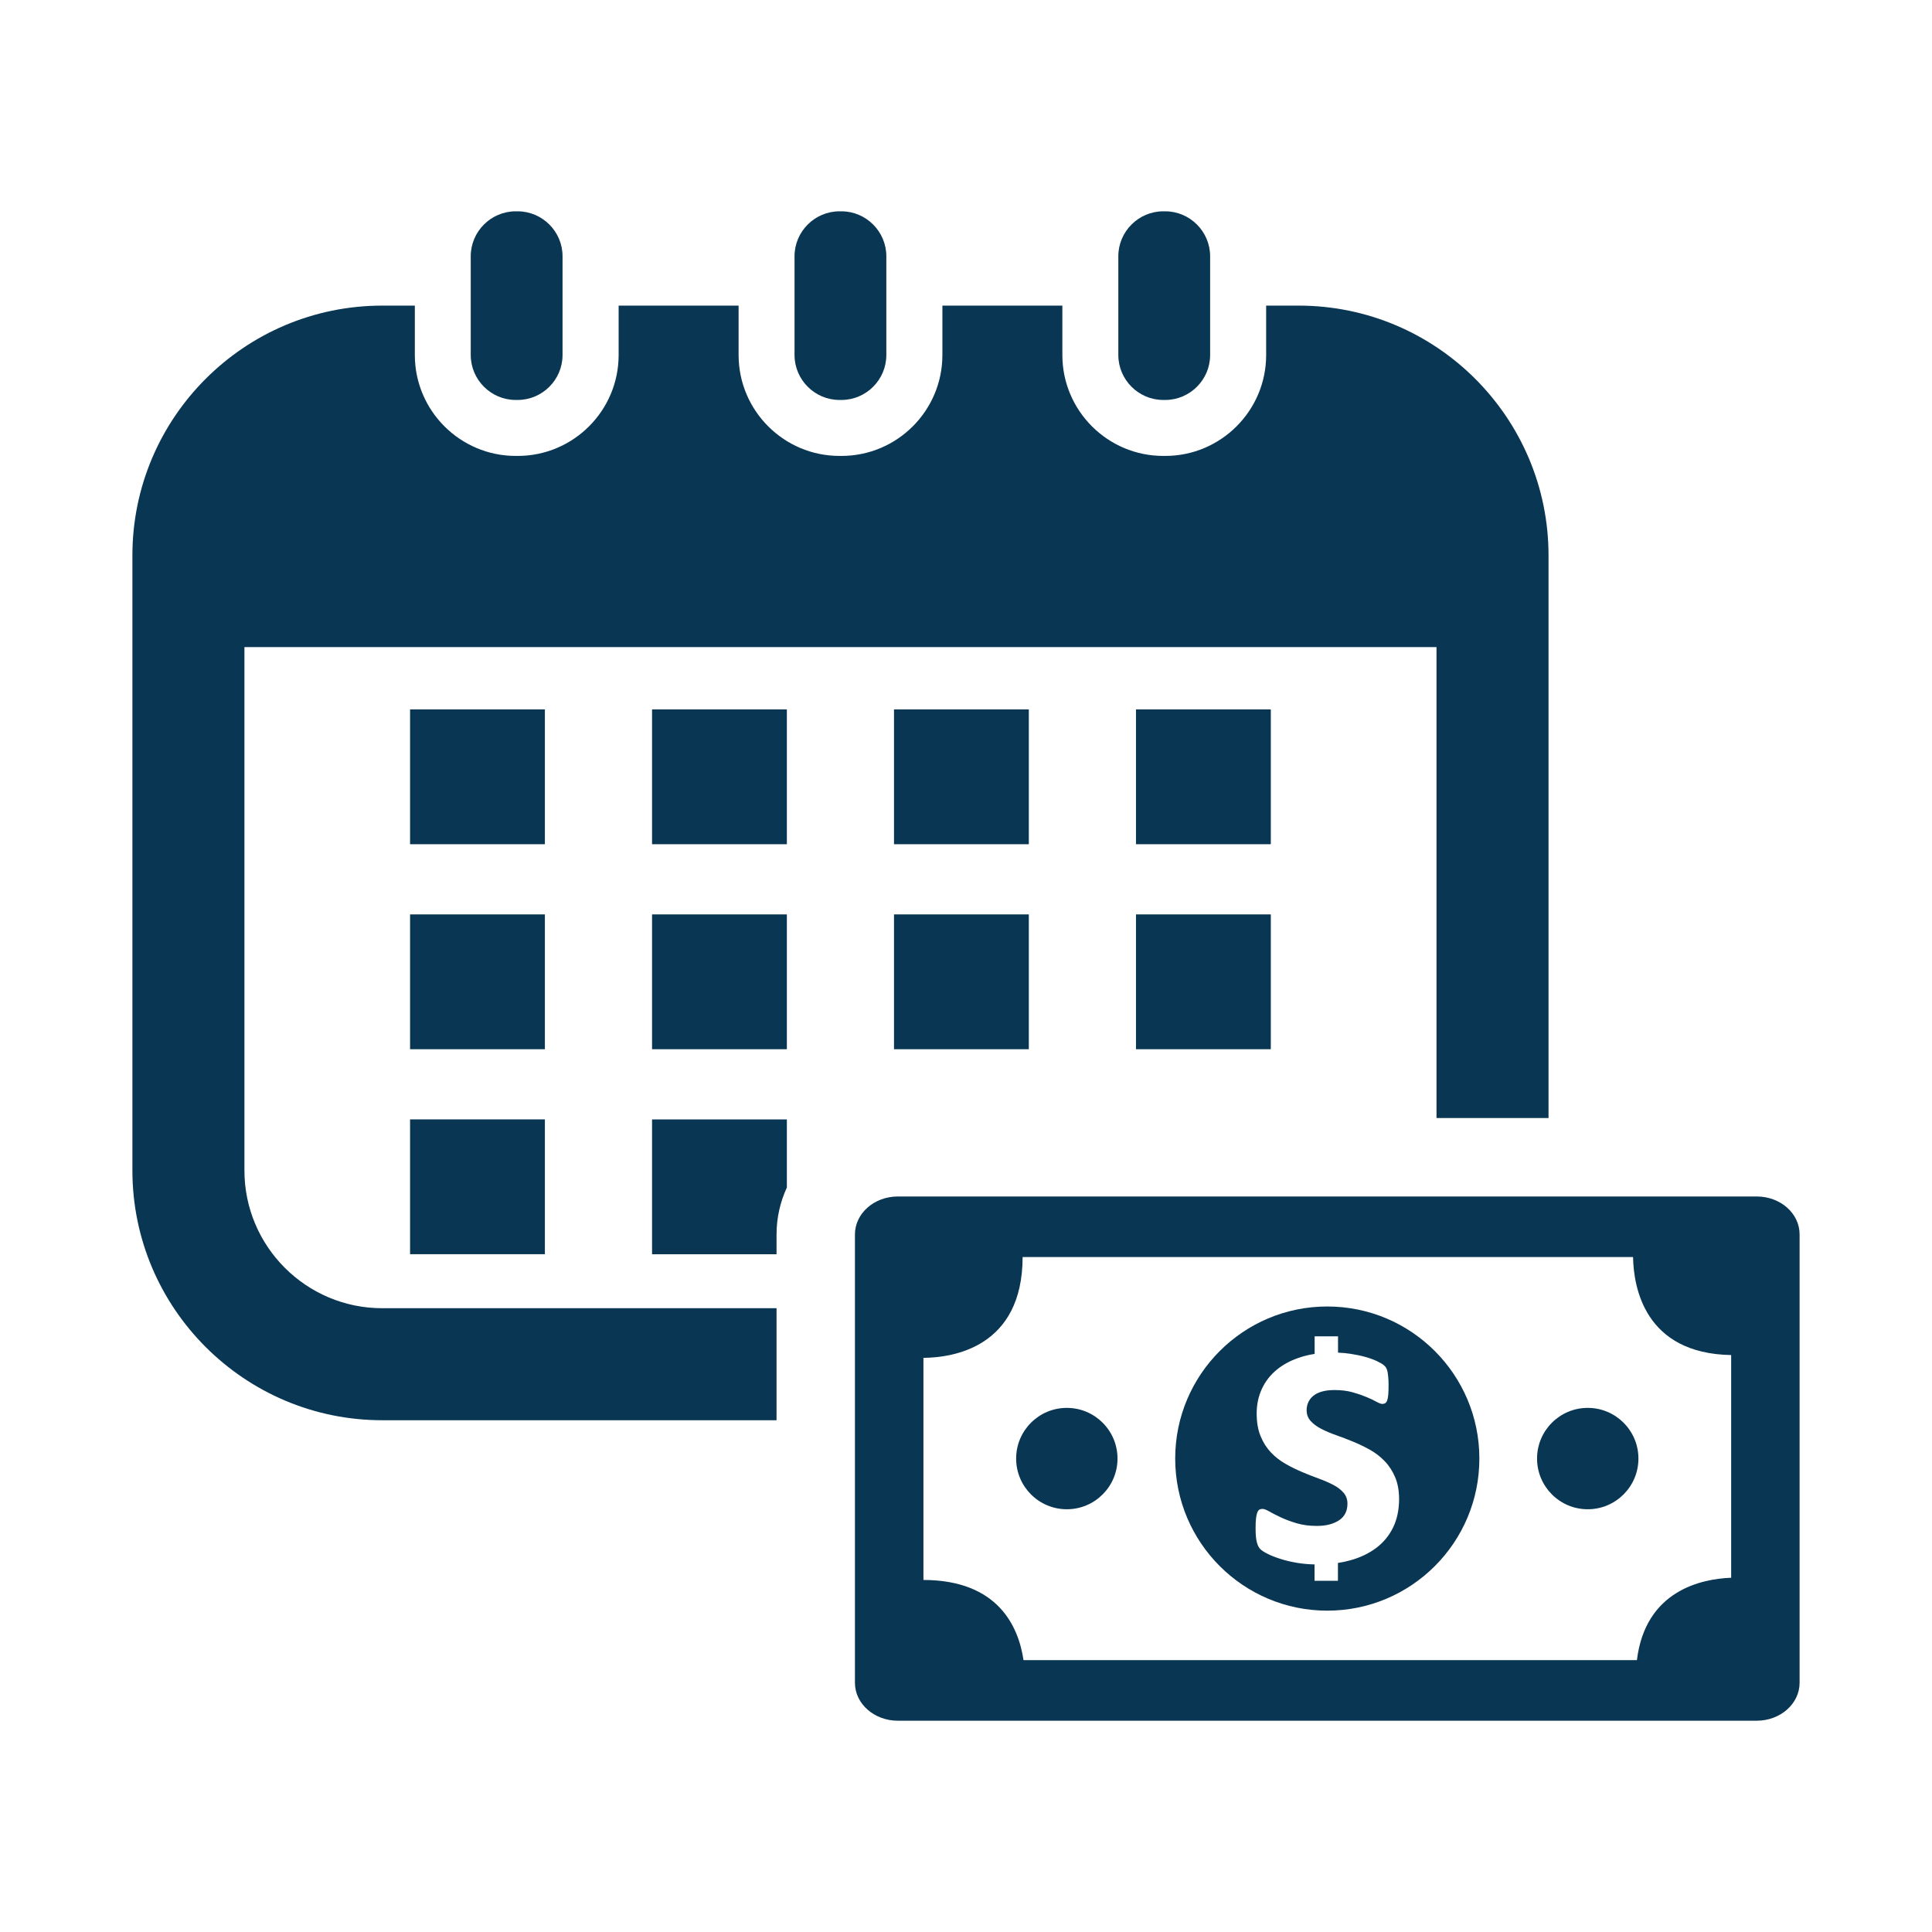
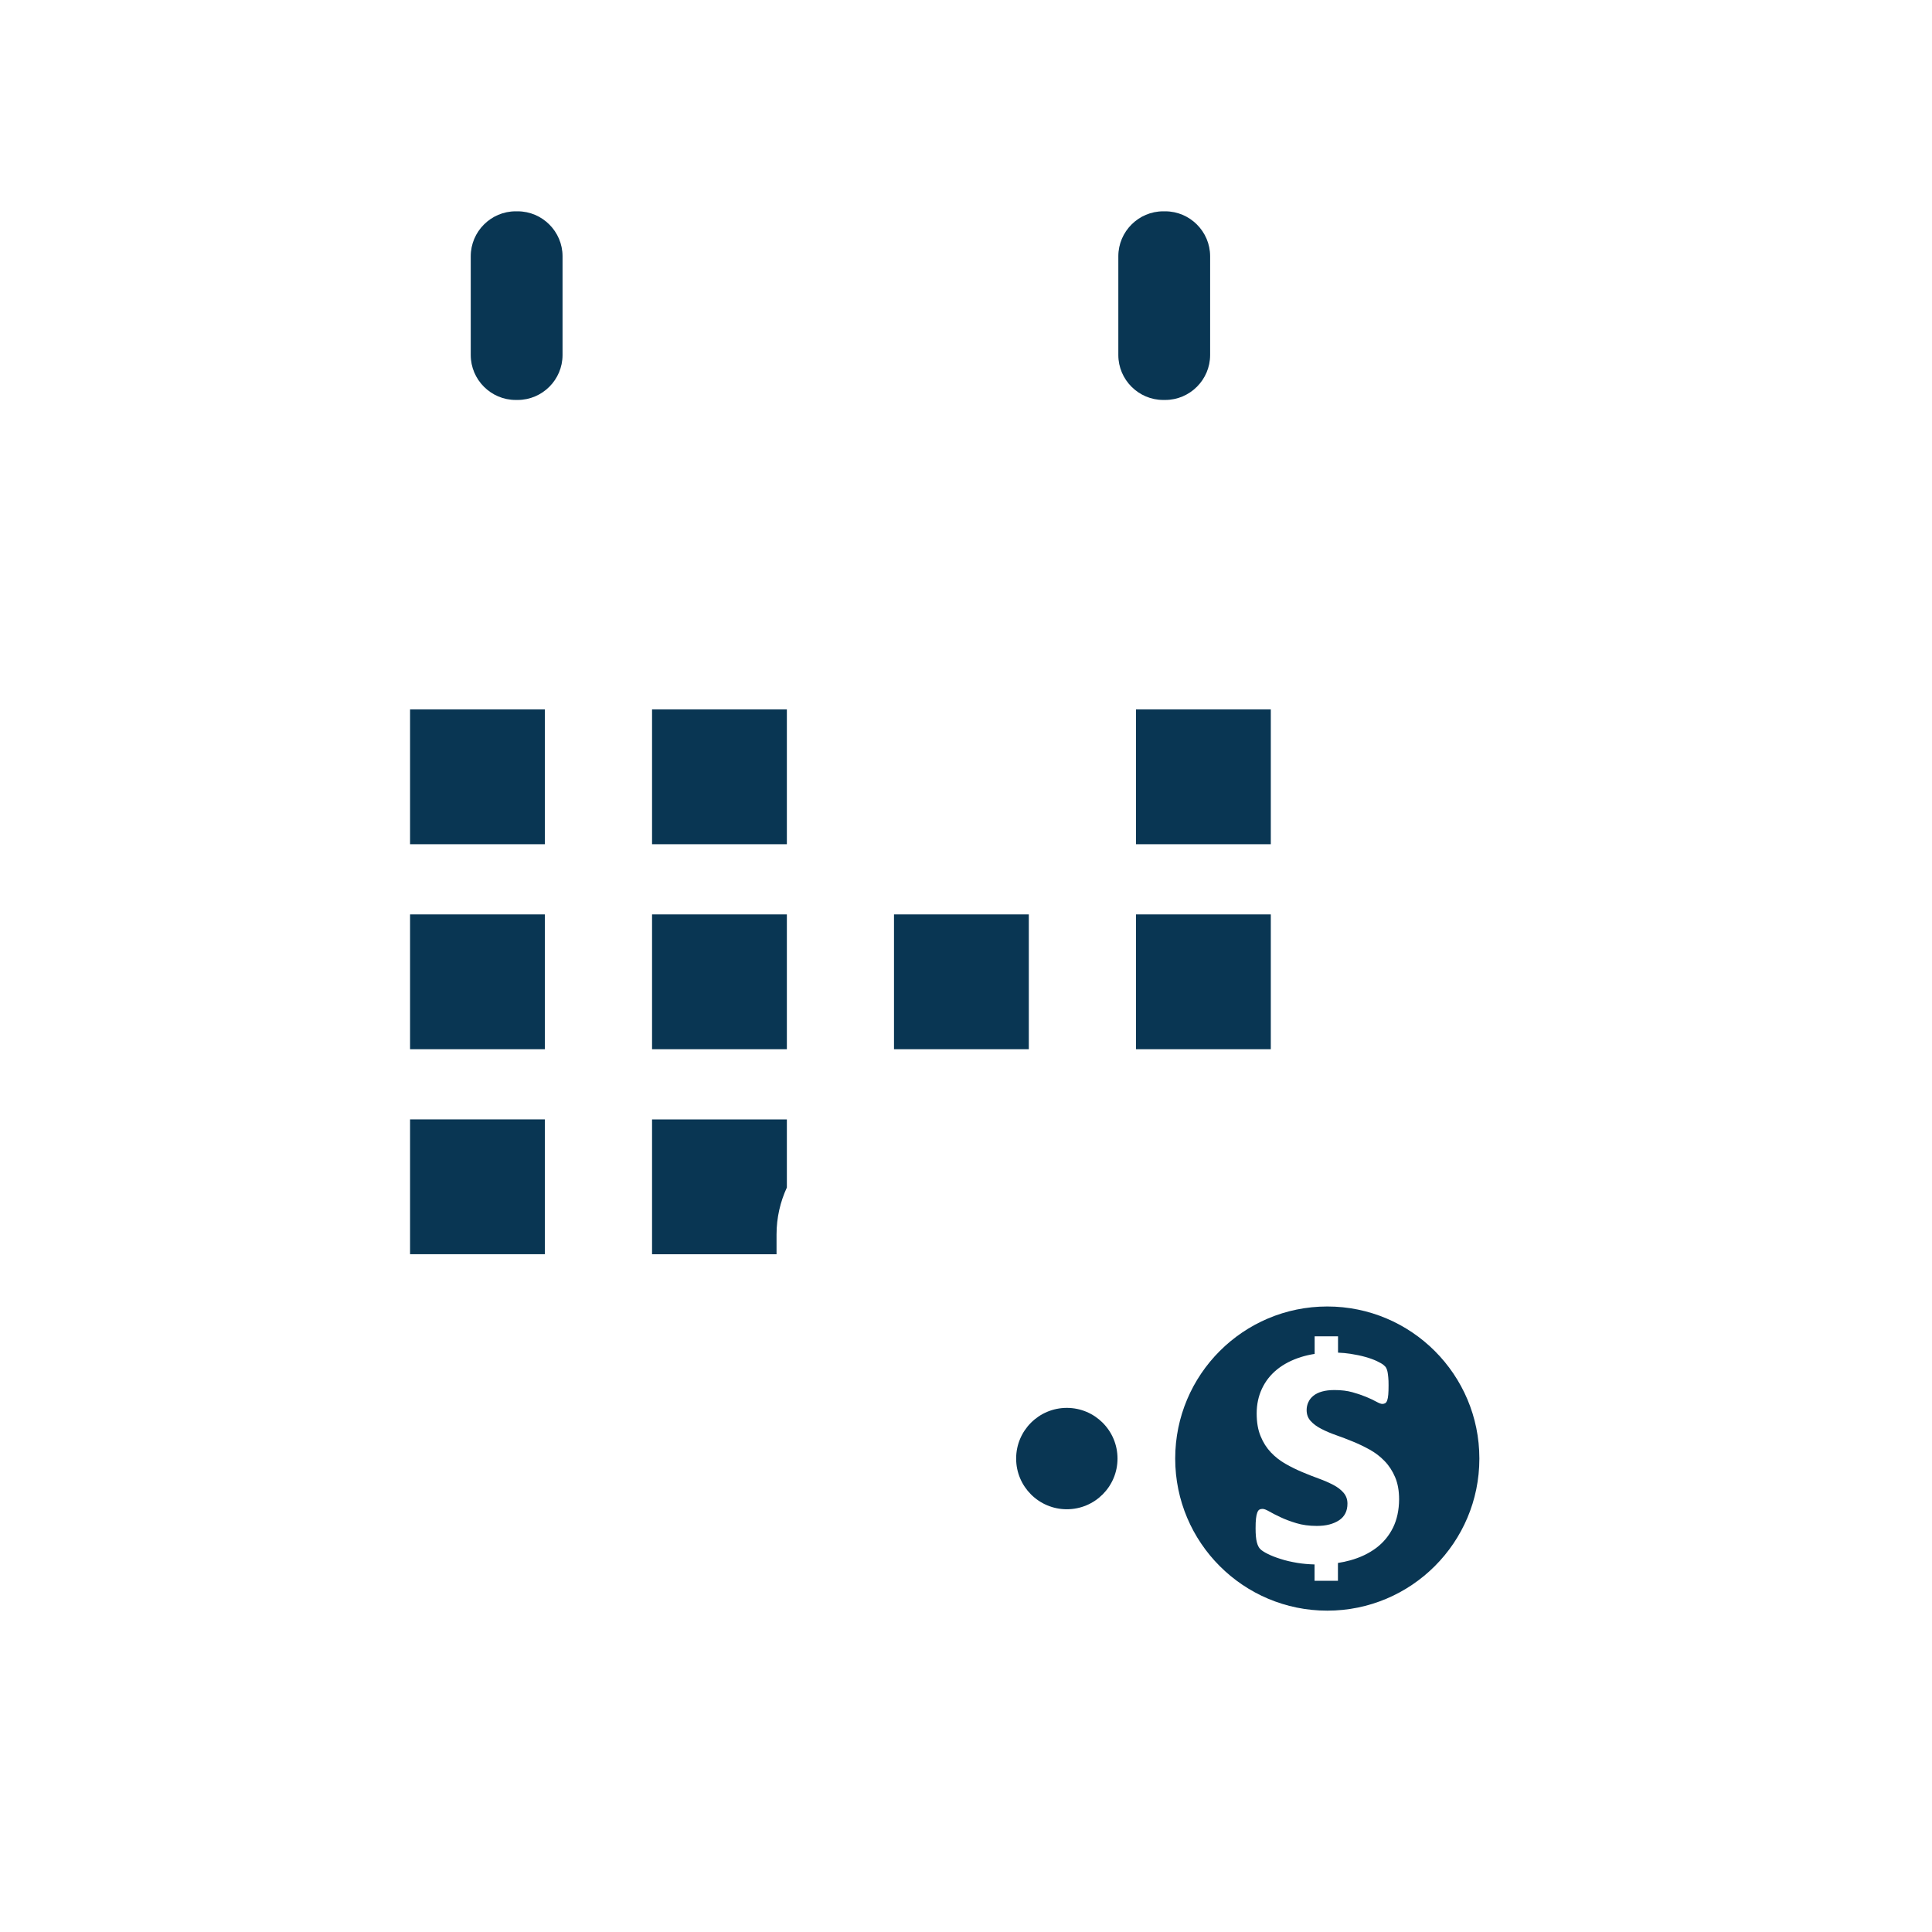
<svg xmlns="http://www.w3.org/2000/svg" fill="#093653" version="1.1" x="0px" y="0px" viewBox="0 0 64 64" enable-background="new 0 0 64 64" xml:space="preserve">
  <g>
    <g>
      <g>
        <path d="M43.968,43.279c-2.782,0-5.038,2.256-5.038,5.038c0,2.782,2.256,5.038,5.038,5.038c2.782,0,5.038-2.256,5.038-5.038     C49.006,45.535,46.75,43.279,43.968,43.279z M46.146,50.605c-0.134,0.27-0.32,0.495-0.562,0.676     c-0.243,0.181-0.529,0.317-0.859,0.408c-0.13,0.037-0.266,0.064-0.404,0.086v0.591h-0.775v-0.542     c-0.195-0.005-0.383-0.021-0.562-0.05c-0.212-0.035-0.402-0.079-0.569-0.134c-0.168-0.053-0.306-0.107-0.418-0.164     c-0.112-0.055-0.193-0.108-0.244-0.156c-0.052-0.049-0.091-0.126-0.118-0.23c-0.028-0.105-0.042-0.259-0.042-0.465     c0-0.135,0.004-0.243,0.014-0.324c0.009-0.082,0.023-0.147,0.042-0.195c0.019-0.049,0.042-0.082,0.069-0.098     c0.028-0.016,0.063-0.024,0.105-0.024c0.052,0,0.127,0.029,0.227,0.087c0.101,0.058,0.225,0.122,0.374,0.191     c0.149,0.071,0.322,0.135,0.52,0.195c0.198,0.06,0.422,0.091,0.673,0.091c0.159,0,0.299-0.015,0.422-0.048     c0.123-0.033,0.23-0.079,0.321-0.14c0.091-0.06,0.16-0.137,0.207-0.23c0.047-0.093,0.069-0.2,0.069-0.321     c0-0.14-0.043-0.259-0.128-0.359c-0.087-0.101-0.2-0.188-0.343-0.262c-0.142-0.074-0.302-0.144-0.481-0.209     c-0.179-0.065-0.363-0.137-0.552-0.217c-0.188-0.079-0.372-0.17-0.55-0.272c-0.18-0.102-0.34-0.228-0.482-0.377     c-0.141-0.149-0.256-0.327-0.341-0.538c-0.087-0.209-0.13-0.46-0.13-0.753c0-0.297,0.058-0.571,0.175-0.82     c0.116-0.248,0.283-0.461,0.503-0.639c0.218-0.176,0.485-0.314,0.799-0.412c0.14-0.043,0.288-0.077,0.443-0.101v-0.582h0.775     v0.54c0.139,0.005,0.275,0.018,0.408,0.038c0.184,0.028,0.35,0.063,0.499,0.105c0.149,0.042,0.275,0.088,0.377,0.136     c0.102,0.049,0.176,0.091,0.22,0.126c0.044,0.035,0.076,0.069,0.093,0.105c0.019,0.035,0.033,0.077,0.043,0.126     c0.009,0.049,0.018,0.11,0.024,0.181c0.008,0.072,0.01,0.161,0.01,0.268c0,0.126-0.003,0.228-0.01,0.307     c-0.006,0.079-0.019,0.142-0.035,0.189c-0.016,0.045-0.038,0.077-0.065,0.093c-0.028,0.016-0.06,0.025-0.098,0.025     c-0.042,0-0.107-0.025-0.195-0.073c-0.088-0.049-0.199-0.102-0.331-0.157s-0.286-0.108-0.461-0.157     c-0.174-0.049-0.373-0.073-0.596-0.073c-0.159,0-0.296,0.016-0.412,0.049c-0.117,0.033-0.212,0.079-0.286,0.14     c-0.076,0.06-0.131,0.131-0.168,0.213c-0.038,0.081-0.057,0.169-0.057,0.261c0,0.145,0.044,0.266,0.134,0.363     c0.088,0.098,0.204,0.184,0.349,0.258c0.144,0.076,0.307,0.145,0.491,0.21c0.184,0.064,0.37,0.136,0.558,0.213     c0.189,0.077,0.375,0.166,0.559,0.268c0.183,0.102,0.348,0.228,0.491,0.377c0.145,0.149,0.261,0.327,0.349,0.534     c0.088,0.207,0.132,0.452,0.132,0.736C46.344,50.023,46.278,50.335,46.146,50.605z" />
        <circle cx="35.34" cy="48.317" r="1.679" />
-         <circle cx="52.596" cy="48.317" r="1.679" />
      </g>
-       <path d="M58.194,39.635H29.742c-0.785,0-1.421,0.563-1.421,1.257v14.852c0,0.694,0.636,1.257,1.421,1.257h28.451    c0.785,0,1.421-0.563,1.421-1.257V40.892C59.615,40.197,58.979,39.635,58.194,39.635z M30.59,52.338v-7.357    c0.987-0.009,3.28-0.352,3.286-3.34h20.221c0.017,0.994,0.381,3.197,3.25,3.247v7.377c-0.963,0.036-2.84,0.409-3.122,2.729h-20.32    C33.741,53.886,33.068,52.344,30.59,52.338z" />
    </g>
    <g>
      <g>
        <rect x="21.6" y="23.5" width="4.466" height="4.466" />
-         <rect x="29.615" y="23.5" width="4.466" height="4.466" />
        <rect x="37.631" y="23.5" width="4.466" height="4.466" />
        <rect x="13.584" y="30.291" width="4.466" height="4.466" />
        <rect x="13.584" y="23.5" width="4.466" height="4.466" />
        <rect x="21.6" y="30.291" width="4.466" height="4.466" />
        <rect x="29.615" y="30.291" width="4.466" height="4.466" />
        <rect x="37.631" y="30.291" width="4.466" height="4.466" />
        <rect x="13.584" y="37.081" width="4.466" height="4.466" />
        <path d="M25.724,40.892c0-0.553,0.123-1.079,0.342-1.554v-2.256H21.6v4.466h4.124V40.892z" />
      </g>
      <g>
        <g>
          <path d="M17.147,13.249h-0.065c-0.818,0-1.488-0.67-1.488-1.488V8.488C15.594,7.67,16.264,7,17.082,7h0.065      c0.818,0,1.488,0.67,1.488,1.488v3.273C18.635,12.579,17.966,13.249,17.147,13.249z" />
-           <path d="M27.873,13.249h-0.065c-0.818,0-1.488-0.67-1.488-1.488V8.488C26.32,7.67,26.99,7,27.808,7h0.065      c0.818,0,1.488,0.67,1.488,1.488v3.273C29.361,12.579,28.692,13.249,27.873,13.249z" />
          <path d="M38.599,13.249h-0.065c-0.818,0-1.488-0.67-1.488-1.488V8.488C37.046,7.67,37.716,7,38.534,7h0.065      c0.818,0,1.488,0.67,1.488,1.488v3.273C40.087,12.579,39.417,13.249,38.599,13.249z" />
        </g>
-         <path d="M43.022,10.124h-1.079v1.636c0,1.844-1.5,3.343-3.343,3.343h-0.065c-1.844,0-3.343-1.5-3.343-3.343v-1.636h-3.974v1.636     c0,1.844-1.5,3.343-3.343,3.343h-0.065c-1.844,0-3.343-1.5-3.343-3.343v-1.636h-3.974v1.636c0,1.844-1.5,3.343-3.343,3.343     h-0.065c-1.844,0-3.343-1.5-3.343-3.343v-1.636H12.66c-4.563,0-8.274,3.712-8.274,8.274v20.375c0,4.563,3.712,8.274,8.274,8.274     h13.064v-3.711H12.66c-2.516,0-4.563-2.047-4.563-4.563V21.435h39.489v15.602h3.711V18.399     C51.296,13.836,47.585,10.124,43.022,10.124z" />
      </g>
    </g>
  </g>
</svg>